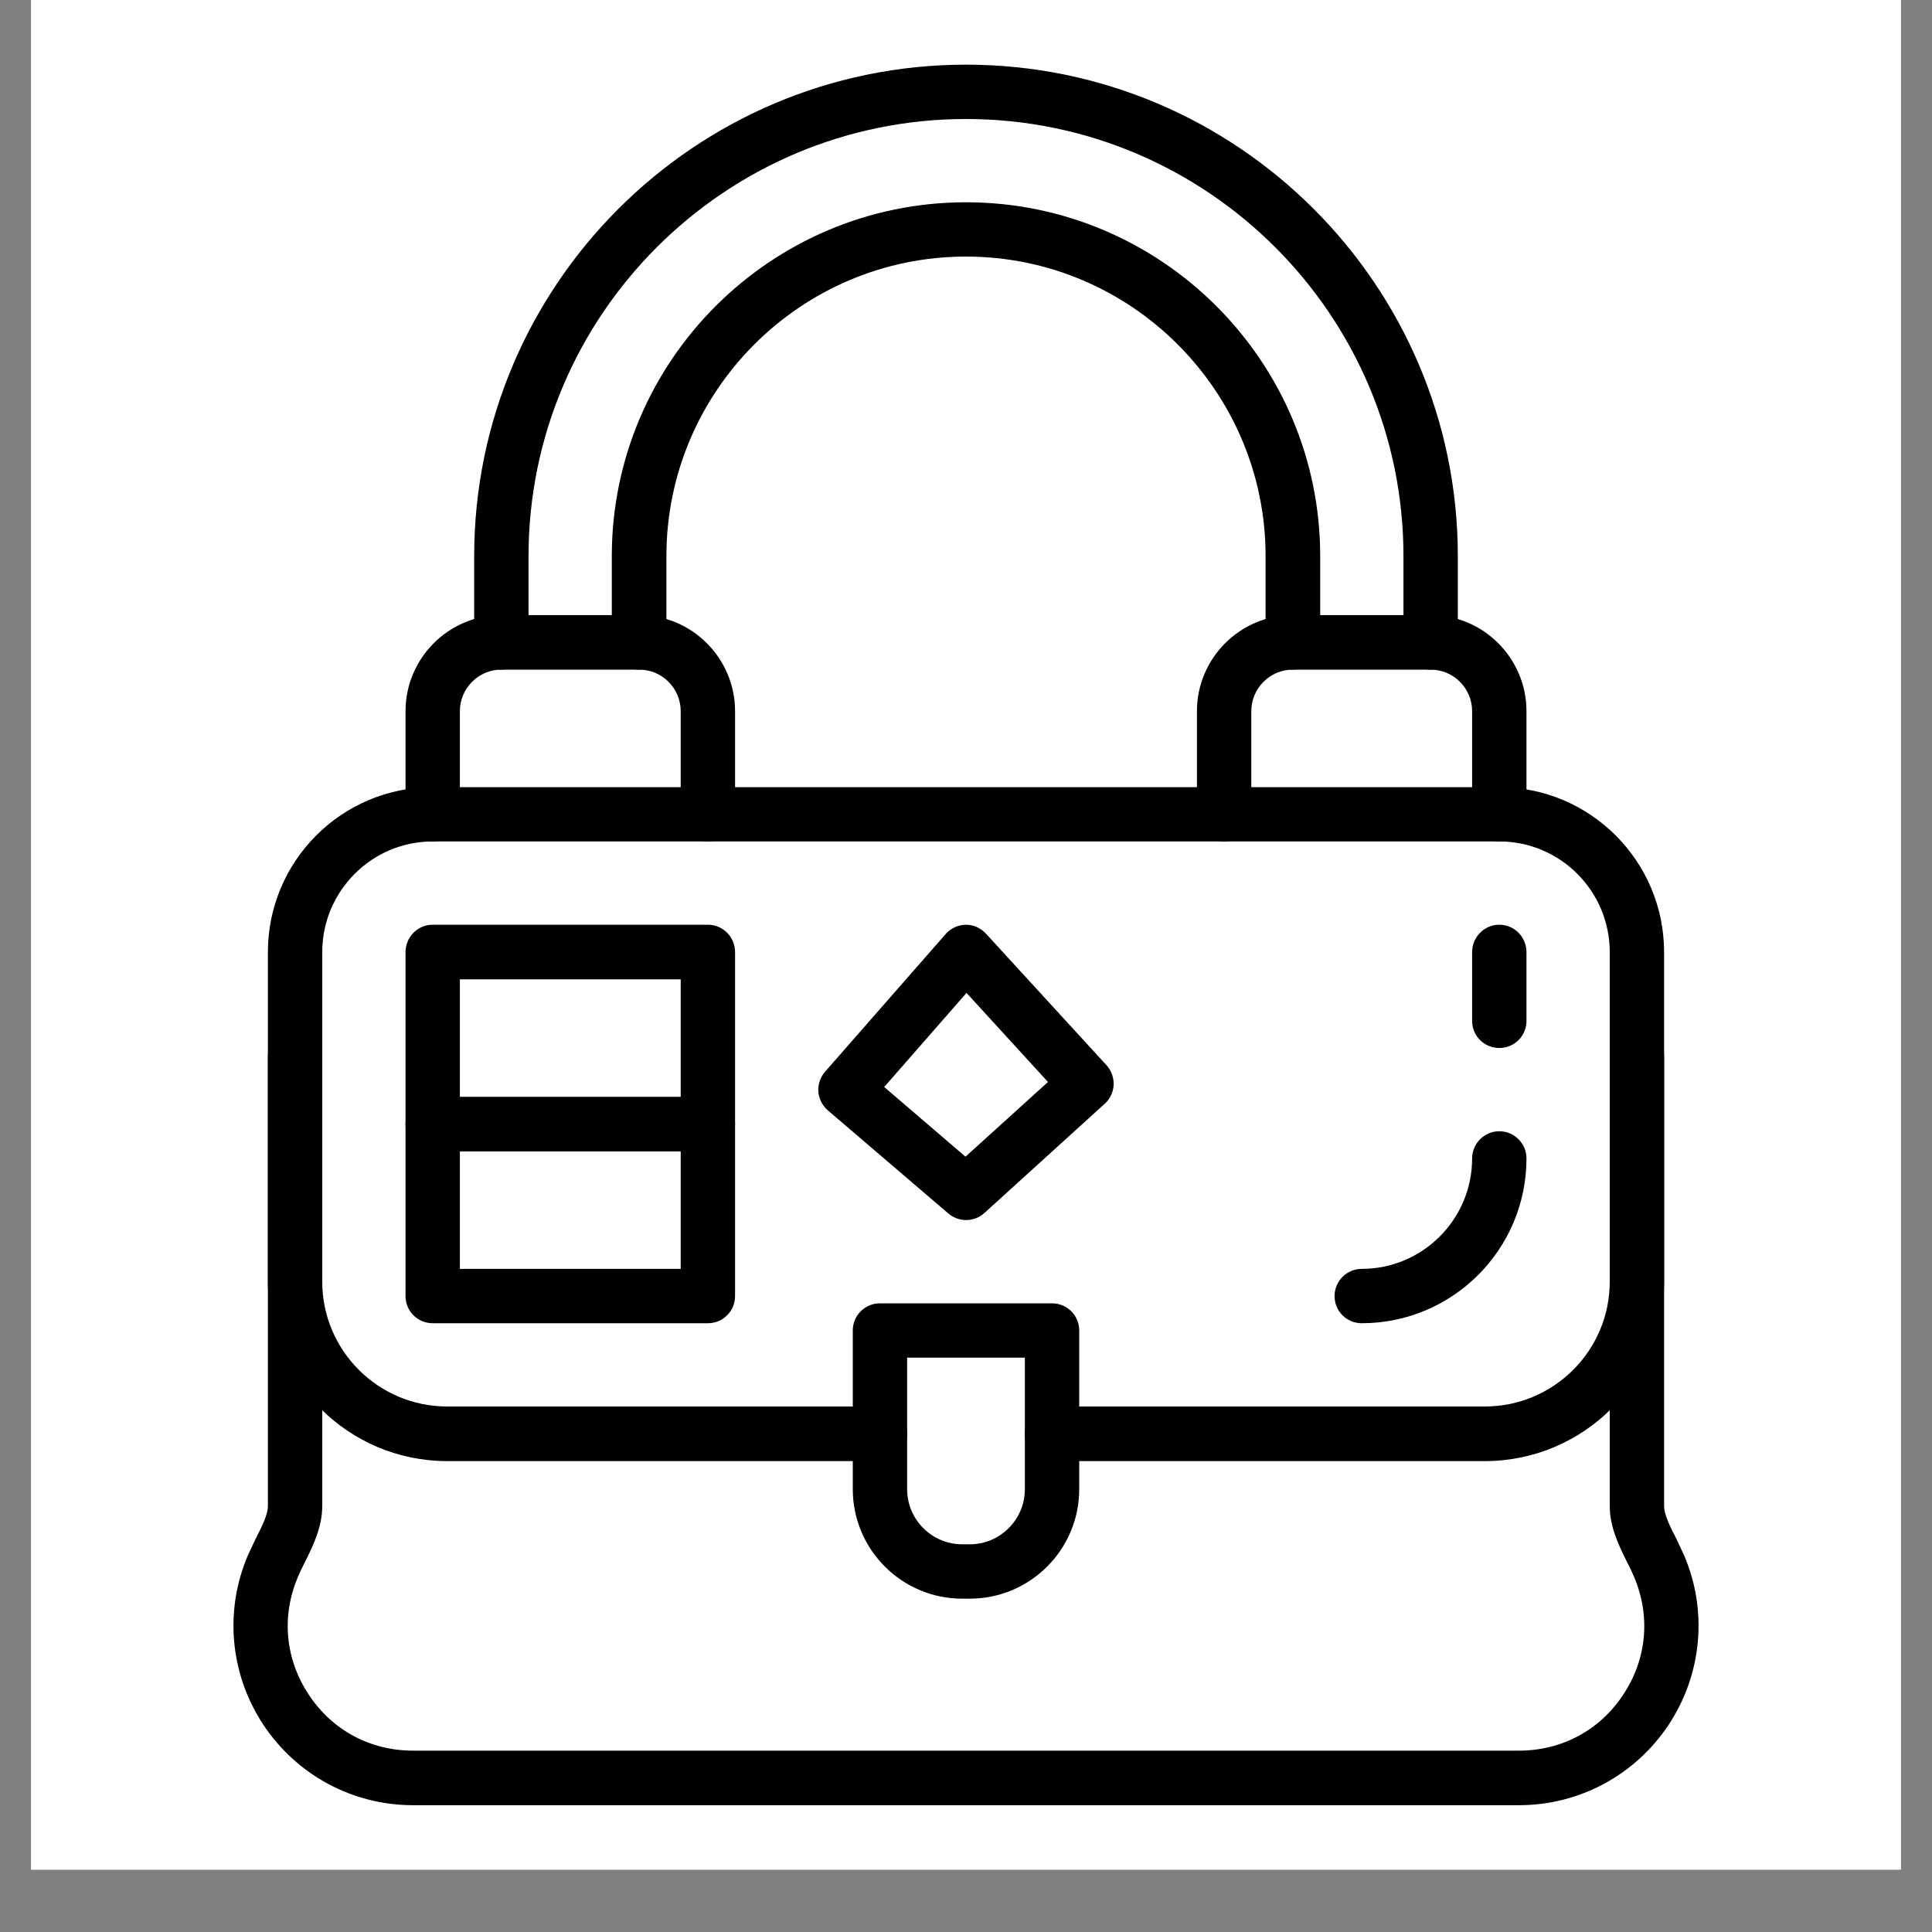
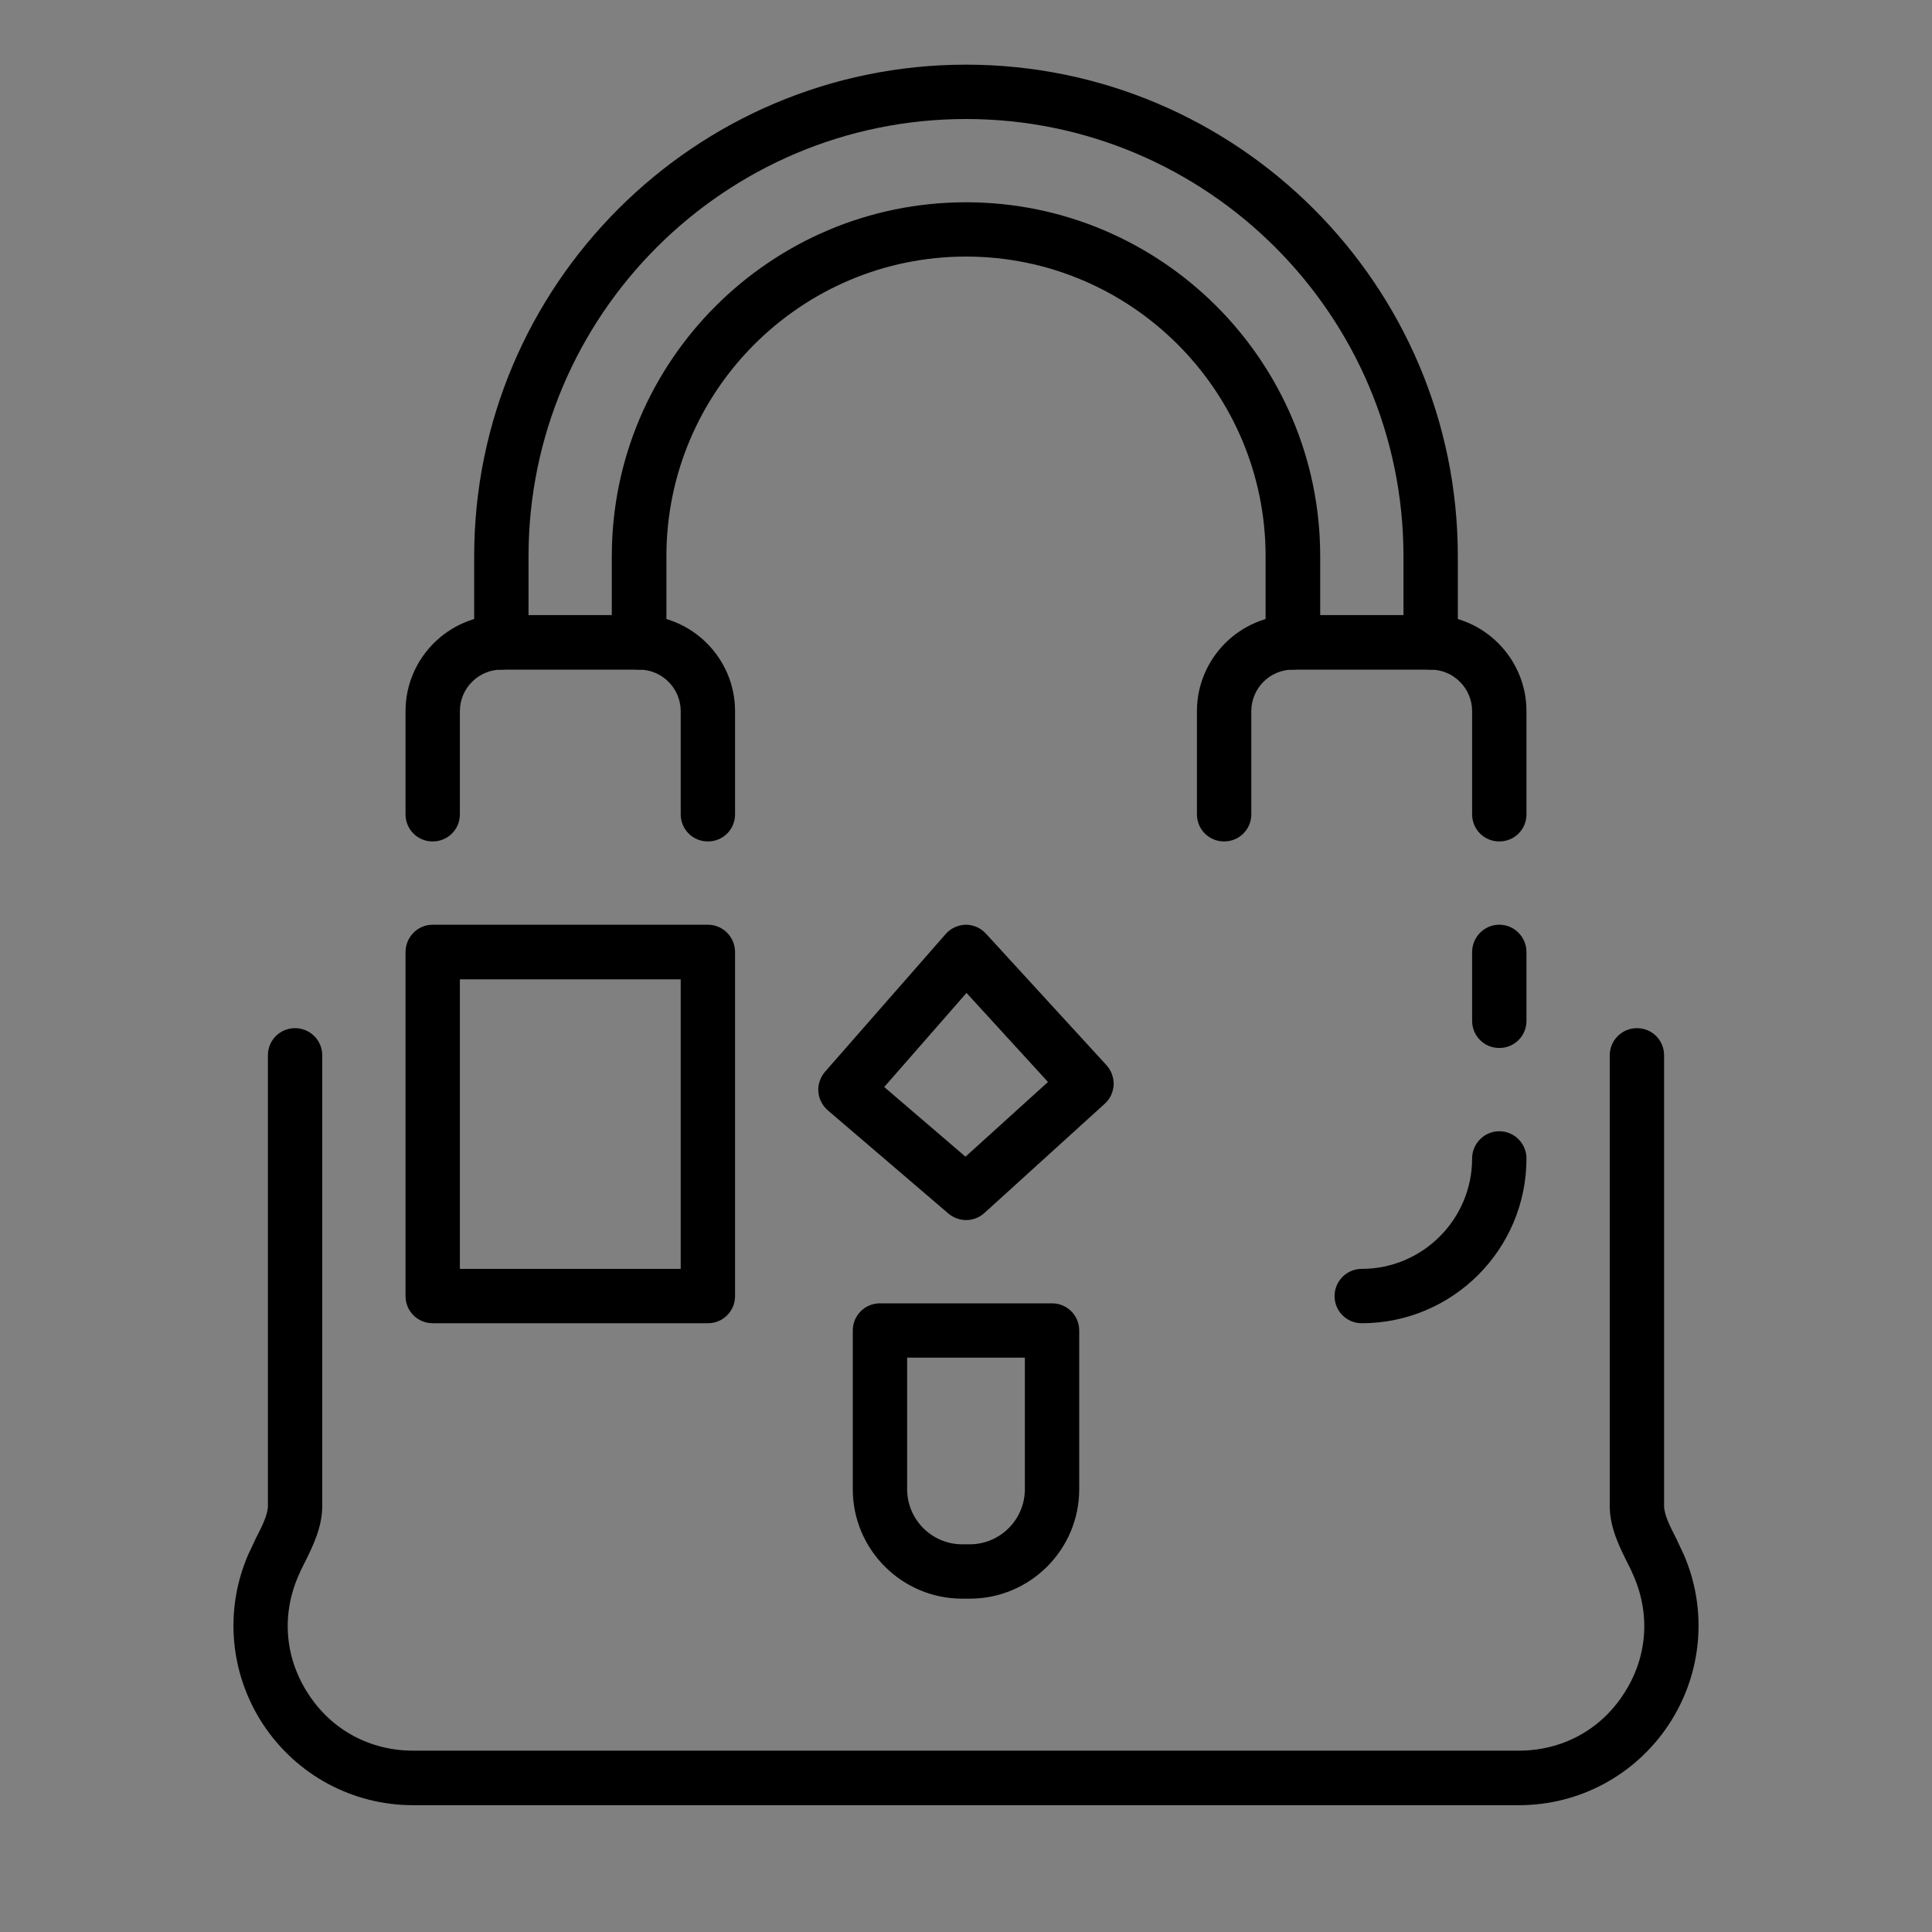
<svg xmlns="http://www.w3.org/2000/svg" width="40" zoomAndPan="magnify" viewBox="0 0 30 30" height="40" preserveAspectRatio="xMidYMid meet" version="1.0">
  <rect x="0" y="0" width="30" height="30" fill="#808080" stroke="none" />
  <defs>
    <clipPath id="07abbec108">
-       <path d="M 0.484 0 L 29.516 0 L 29.516 29.031 L 0.484 29.031 Z M 0.484 0 " clip-rule="nonzero" />
-     </clipPath>
+       </clipPath>
  </defs>
  <g clip-path="url(#07abbec108)">
    <path fill="#ffffff" d="M 0.484 0 L 29.516 0 L 29.516 29.031 L 0.484 29.031 Z M 0.484 0 " fill-opacity="1" fill-rule="nonzero" />
    <path fill="#ffffff" d="M 0.484 0 L 29.516 0 L 29.516 29.031 L 0.484 29.031 Z M 0.484 0 " fill-opacity="1" fill-rule="nonzero" />
  </g>
  <path fill="#000000" d="M 23.586 28.031 L 6.414 28.031 C 5.473 28.031 4.605 27.562 4.086 26.777 C 3.57 25.992 3.48 25.008 3.852 24.145 C 3.891 24.059 3.934 23.973 3.973 23.887 C 4.066 23.707 4.16 23.52 4.16 23.383 L 4.16 16.387 C 4.16 16.152 4.348 15.965 4.582 15.965 C 4.812 15.965 5.004 16.152 5.004 16.387 L 5.004 23.383 C 5.004 23.715 4.859 24.008 4.73 24.266 C 4.691 24.34 4.656 24.414 4.629 24.48 C 4.367 25.09 4.426 25.758 4.793 26.312 C 5.156 26.867 5.75 27.184 6.414 27.184 L 23.586 27.184 C 24.25 27.184 24.844 26.867 25.207 26.312 C 25.574 25.758 25.633 25.09 25.371 24.48 C 25.344 24.414 25.309 24.34 25.27 24.266 C 25.141 24.008 24.996 23.715 24.996 23.383 L 24.996 16.387 C 24.996 16.152 25.188 15.965 25.418 15.965 C 25.652 15.965 25.84 16.152 25.84 16.387 L 25.84 23.383 C 25.84 23.52 25.934 23.707 26.027 23.887 C 26.066 23.973 26.109 24.059 26.148 24.145 C 26.52 25.008 26.43 25.992 25.914 26.777 C 25.395 27.562 24.527 28.031 23.586 28.031 Z M 23.586 28.031 " fill-opacity="1" fill-rule="nonzero" />
-   <path fill="#000000" d="M 23.055 22.688 L 16.336 22.688 C 16.102 22.688 15.914 22.496 15.914 22.266 C 15.914 22.031 16.102 21.84 16.336 21.84 L 23.055 21.84 C 24.125 21.84 24.996 20.973 24.996 19.902 L 24.996 14.785 C 24.996 13.836 24.227 13.066 23.281 13.066 L 6.719 13.066 C 5.773 13.066 5.004 13.836 5.004 14.785 L 5.004 19.902 C 5.004 20.973 5.875 21.84 6.945 21.84 L 13.664 21.84 C 13.898 21.84 14.086 22.031 14.086 22.266 C 14.086 22.496 13.898 22.688 13.664 22.688 L 6.945 22.688 C 5.406 22.688 4.16 21.438 4.16 19.902 L 4.16 14.785 C 4.16 13.371 5.305 12.223 6.719 12.223 L 23.281 12.223 C 24.691 12.223 25.84 13.371 25.84 14.785 L 25.84 19.902 C 25.84 21.438 24.594 22.688 23.055 22.688 Z M 23.055 22.688 " fill-opacity="1" fill-rule="nonzero" />
  <path fill="#000000" d="M 15.059 24.824 L 14.941 24.824 C 14.004 24.824 13.242 24.062 13.242 23.125 L 13.242 20.66 C 13.242 20.426 13.43 20.238 13.664 20.238 L 16.336 20.238 C 16.57 20.238 16.758 20.426 16.758 20.66 L 16.758 23.125 C 16.758 24.062 15.996 24.824 15.059 24.824 Z M 14.086 21.082 L 14.086 23.125 C 14.086 23.594 14.469 23.98 14.941 23.98 L 15.059 23.98 C 15.531 23.98 15.914 23.594 15.914 23.125 L 15.914 21.082 Z M 14.086 21.082 " fill-opacity="1" fill-rule="nonzero" />
  <path fill="#000000" d="M 15 18.945 C 14.902 18.945 14.805 18.91 14.727 18.844 L 12.855 17.242 C 12.77 17.168 12.715 17.062 12.707 16.949 C 12.699 16.84 12.738 16.727 12.812 16.641 L 14.684 14.504 C 14.762 14.414 14.875 14.363 14.996 14.359 C 15.117 14.359 15.23 14.41 15.312 14.5 L 17.184 16.543 C 17.258 16.625 17.297 16.738 17.293 16.848 C 17.285 16.961 17.238 17.066 17.152 17.141 L 15.285 18.836 C 15.203 18.91 15.102 18.945 15 18.945 Z M 13.73 16.879 L 14.992 17.961 L 16.273 16.801 L 15.008 15.418 Z M 13.73 16.879 " fill-opacity="1" fill-rule="nonzero" />
  <path fill="#000000" d="M 10.992 13.066 C 10.758 13.066 10.57 12.879 10.57 12.645 L 10.57 11.043 C 10.57 10.688 10.281 10.398 9.926 10.398 L 7.785 10.398 C 7.43 10.398 7.141 10.688 7.141 11.043 L 7.141 12.645 C 7.141 12.879 6.953 13.066 6.719 13.066 C 6.484 13.066 6.297 12.879 6.297 12.645 L 6.297 11.043 C 6.297 10.223 6.965 9.551 7.785 9.551 L 9.926 9.551 C 10.746 9.551 11.414 10.223 11.414 11.043 L 11.414 12.645 C 11.414 12.879 11.227 13.066 10.992 13.066 Z M 10.992 13.066 " fill-opacity="1" fill-rule="nonzero" />
  <path fill="#000000" d="M 23.281 13.066 C 23.047 13.066 22.859 12.879 22.859 12.645 L 22.859 11.043 C 22.859 10.688 22.57 10.398 22.215 10.398 L 20.074 10.398 C 19.719 10.398 19.43 10.688 19.43 11.043 L 19.43 12.645 C 19.43 12.879 19.242 13.066 19.008 13.066 C 18.773 13.066 18.586 12.879 18.586 12.645 L 18.586 11.043 C 18.586 10.223 19.254 9.551 20.074 9.551 L 22.215 9.551 C 23.035 9.551 23.703 10.223 23.703 11.043 L 23.703 12.645 C 23.703 12.879 23.516 13.066 23.281 13.066 Z M 23.281 13.066 " fill-opacity="1" fill-rule="nonzero" />
  <path fill="#000000" d="M 22.215 10.398 C 21.98 10.398 21.793 10.207 21.793 9.973 L 21.793 8.637 C 21.793 4.895 18.746 1.848 15 1.848 C 11.254 1.848 8.207 4.895 8.207 8.637 L 8.207 9.973 C 8.207 10.207 8.02 10.398 7.785 10.398 C 7.555 10.398 7.363 10.207 7.363 9.973 L 7.363 8.637 C 7.363 4.43 10.789 1.004 15 1.004 C 19.211 1.004 22.637 4.43 22.637 8.637 L 22.637 9.973 C 22.637 10.207 22.445 10.398 22.215 10.398 Z M 22.215 10.398 " fill-opacity="1" fill-rule="nonzero" />
  <path fill="#000000" d="M 20.074 10.398 C 19.844 10.398 19.652 10.207 19.652 9.973 L 19.652 8.637 C 19.652 6.074 17.566 3.984 15 3.984 C 12.434 3.984 10.348 6.074 10.348 8.637 L 10.348 9.973 C 10.348 10.207 10.156 10.398 9.926 10.398 C 9.691 10.398 9.5 10.207 9.5 9.973 L 9.5 8.637 C 9.5 5.605 11.969 3.141 15 3.141 C 18.031 3.141 20.5 5.605 20.5 8.637 L 20.5 9.973 C 20.5 10.207 20.309 10.398 20.074 10.398 Z M 20.074 10.398 " fill-opacity="1" fill-rule="nonzero" />
  <path fill="#000000" d="M 21.145 20.547 C 20.91 20.547 20.723 20.359 20.723 20.125 C 20.723 19.895 20.91 19.703 21.145 19.703 C 22.09 19.703 22.859 18.934 22.859 17.988 C 22.859 17.758 23.047 17.566 23.281 17.566 C 23.516 17.566 23.703 17.758 23.703 17.988 C 23.703 19.402 22.555 20.547 21.145 20.547 Z M 21.145 20.547 " fill-opacity="1" fill-rule="nonzero" />
  <path fill="#000000" d="M 10.992 20.547 L 6.719 20.547 C 6.484 20.547 6.297 20.359 6.297 20.125 L 6.297 14.785 C 6.297 14.551 6.484 14.359 6.719 14.359 L 10.992 14.359 C 11.227 14.359 11.414 14.551 11.414 14.785 L 11.414 20.125 C 11.414 20.359 11.227 20.547 10.992 20.547 Z M 7.141 19.703 L 10.57 19.703 L 10.57 15.207 L 7.141 15.207 Z M 7.141 19.703 " fill-opacity="1" fill-rule="nonzero" />
-   <path fill="#000000" d="M 10.992 17.879 L 6.719 17.879 C 6.484 17.879 6.297 17.688 6.297 17.453 C 6.297 17.223 6.484 17.031 6.719 17.031 L 10.992 17.031 C 11.227 17.031 11.414 17.223 11.414 17.453 C 11.414 17.688 11.227 17.879 10.992 17.879 Z M 10.992 17.879 " fill-opacity="1" fill-rule="nonzero" />
  <path fill="#000000" d="M 23.281 16.273 C 23.047 16.273 22.859 16.086 22.859 15.852 L 22.859 14.785 C 22.859 14.551 23.047 14.359 23.281 14.359 C 23.516 14.359 23.703 14.551 23.703 14.785 L 23.703 15.852 C 23.703 16.086 23.516 16.273 23.281 16.273 Z M 23.281 16.273 " fill-opacity="1" fill-rule="nonzero" />
</svg>